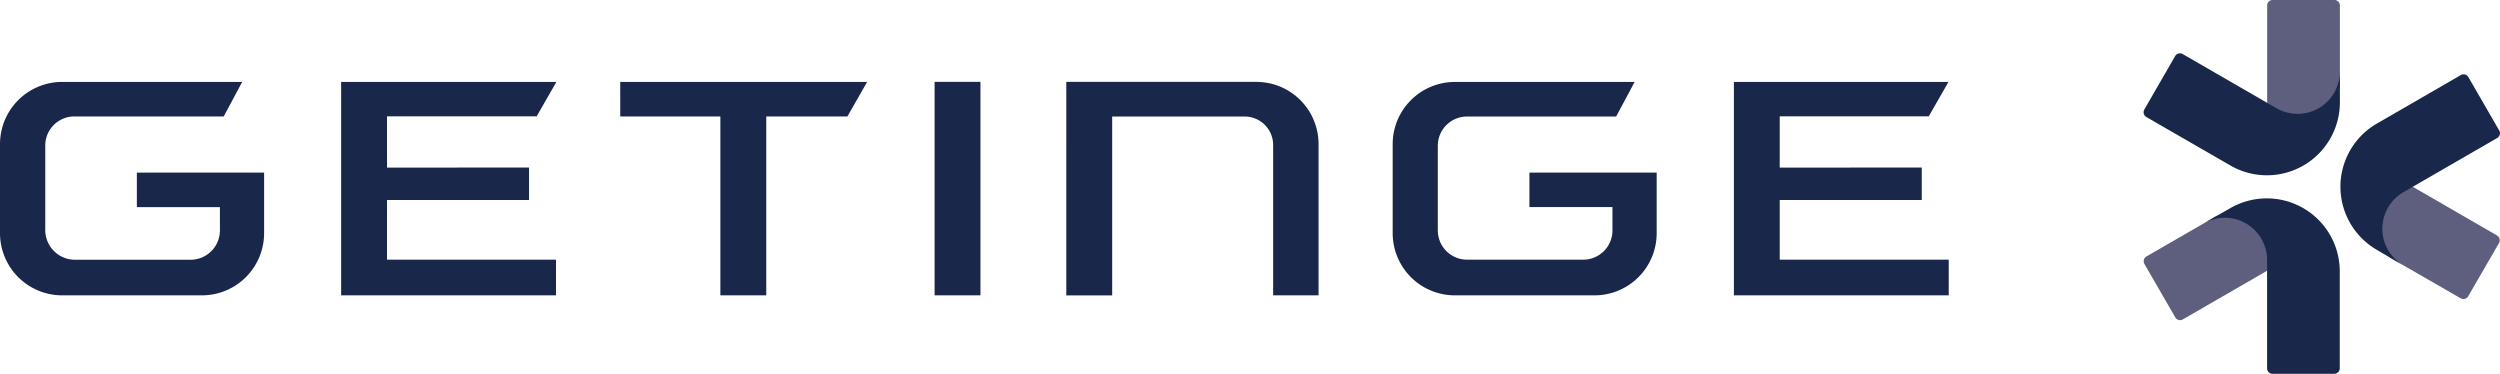
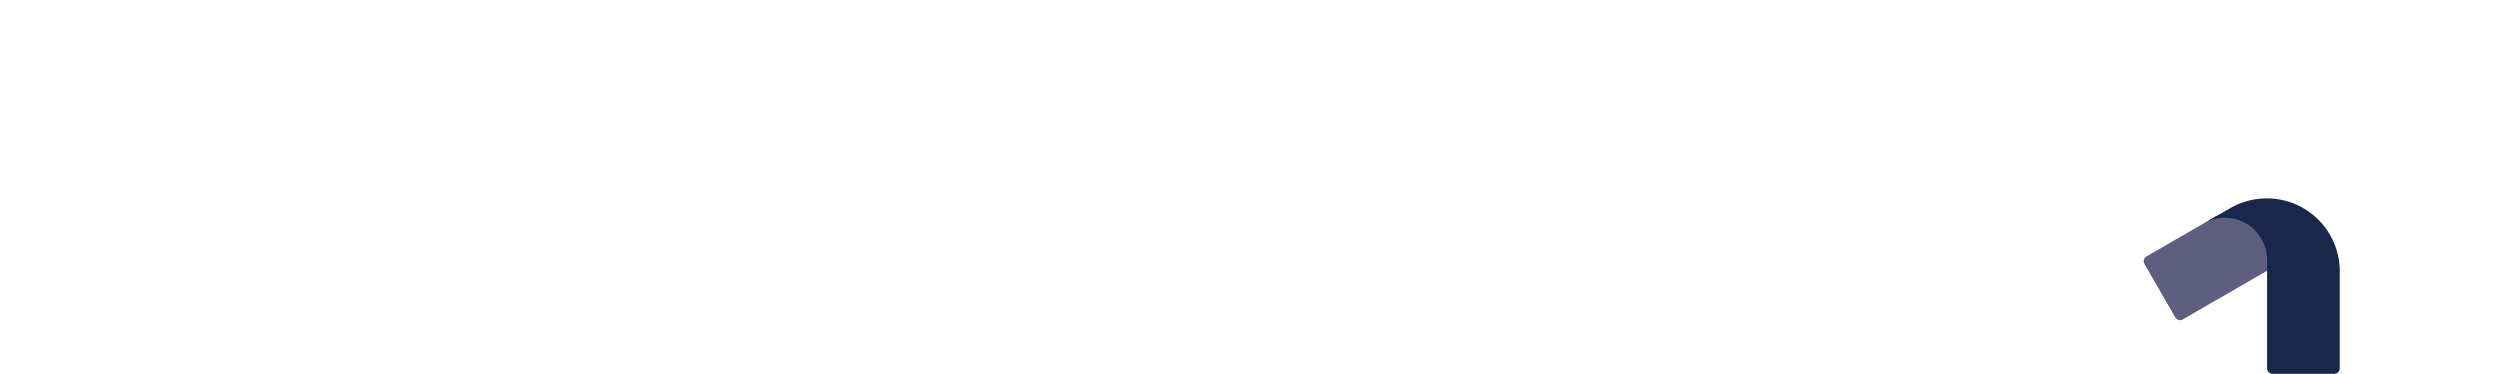
<svg xmlns="http://www.w3.org/2000/svg" id="Lager_2" data-name="Lager 2" viewBox="0 0 945.73 141.41">
  <defs>
    <style>.cls-1{fill:#18274a;}.cls-2{fill:#5e5f7e;}</style>
  </defs>
  <title>Getinge_Logo_hz_RGB</title>
-   <path d="M129.05 111.72V30.99h81.43l-7.47 13.02H146.4V63.4l53.73-.02v12.28l-53.73-.01v22.57h63.93v13.5h-81.28zm526.87 0V30.99h81.17l-7.46 13.02h-56.37V63.4l53.73-.02v12.28l-53.73-.01v22.57h63.93v13.5h-81.27zm-383.41 0V44.05l-37.88.01V30.99h93.4l-7.47 13.08-30.69-.02v67.67h-17.36zm81.04-80.74h17.35v80.74h-17.35zM23.53 111.73A23.53 23.53 0 0 1 0 88.2V54.52a23.53 23.53 0 0 1 23.53-23.53h68.09l-7 13.06h-56.5a11 11 0 0 0-11 11v32a11.24 11.24 0 0 0 11.25 11.21h43.72a11.1 11.1 0 0 0 11.1-11.1v-8.8H51.77V65.3h48.14v22.9a23.53 23.53 0 0 1-23.54 23.53H23.53zm526.84 0a23.53 23.53 0 0 1-23.53-23.53V54.52A23.53 23.53 0 0 1 550.37 31h68l-7 13.08h-56.4a11.06 11.06 0 0 0-11.06 11v32.09a11.06 11.06 0 0 0 11.06 11.06h43.95a11.06 11.06 0 0 0 11.06-11.06v-8.84h-31.41V65.3h48.14v22.9a23.53 23.53 0 0 1-23.53 23.53h-52.81zm-68.75 0v-56.9a10.77 10.77 0 0 0-10.77-10.75h-50.12v67.67h-17.36V30.98h71.9a23.53 23.53 0 0 1 23.53 23.53v57.22h-17.18z" class="cls-1" />
-   <path d="M885.16 32.79l-6.41 11.81h-21.1V2.08a2.09 2.09 0 0 1 2.09-2.09h23.33a2.09 2.09 0 0 1 2.09 2.09v30.7z" class="cls-2" />
-   <path d="M885.16 27.08v11.61a27.6 27.6 0 0 1-41 24.15l-2.66-1.53-1-.58-28.54-16.45a2.1 2.1 0 0 1-.77-2.87l11.65-20.19a2.08 2.08 0 0 1 2.85-.77l35.32 20.39a16 16 0 0 0 24.15-13.76z" class="cls-1" />
  <path d="M838.57 81.66L852 81.3l10.59 18.25-36.85 21.28a2.09 2.09 0 0 1-2.85-.76l-11.66-20.2A2.1 2.1 0 0 1 812 97z" class="cls-2" />
  <path d="M833.64 84.5l3.46-2 3.3-1.88 3.32-1.88a27.6 27.6 0 0 1 41.39 23.4v37.17a2.1 2.1 0 0 1-2.1 2.1h-23.3a2.08 2.08 0 0 1-2.09-2.08V98.55a16 16 0 0 0-23.98-14.05z" class="cls-1" />
-   <path d="M904.26 97.54l-7-11.45 10.51-18.3 36.83 21.29a2.09 2.09 0 0 1 .76 2.85l-11.66 20.15a2.09 2.09 0 0 1-2.85.76z" class="cls-2" />
-   <path d="M909.19 100.38l-3.46-2-3.28-1.92-3.29-1.93a27.6 27.6 0 0 1-.43-47.54l2.65-1.53 1-.58 28.53-16.48a2.1 2.1 0 0 1 2.86.77l11.66 20.19a2.08 2.08 0 0 1-.76 2.85l-35.3 20.39a16 16 0 0 0-.18 27.78z" class="cls-1" />
</svg>